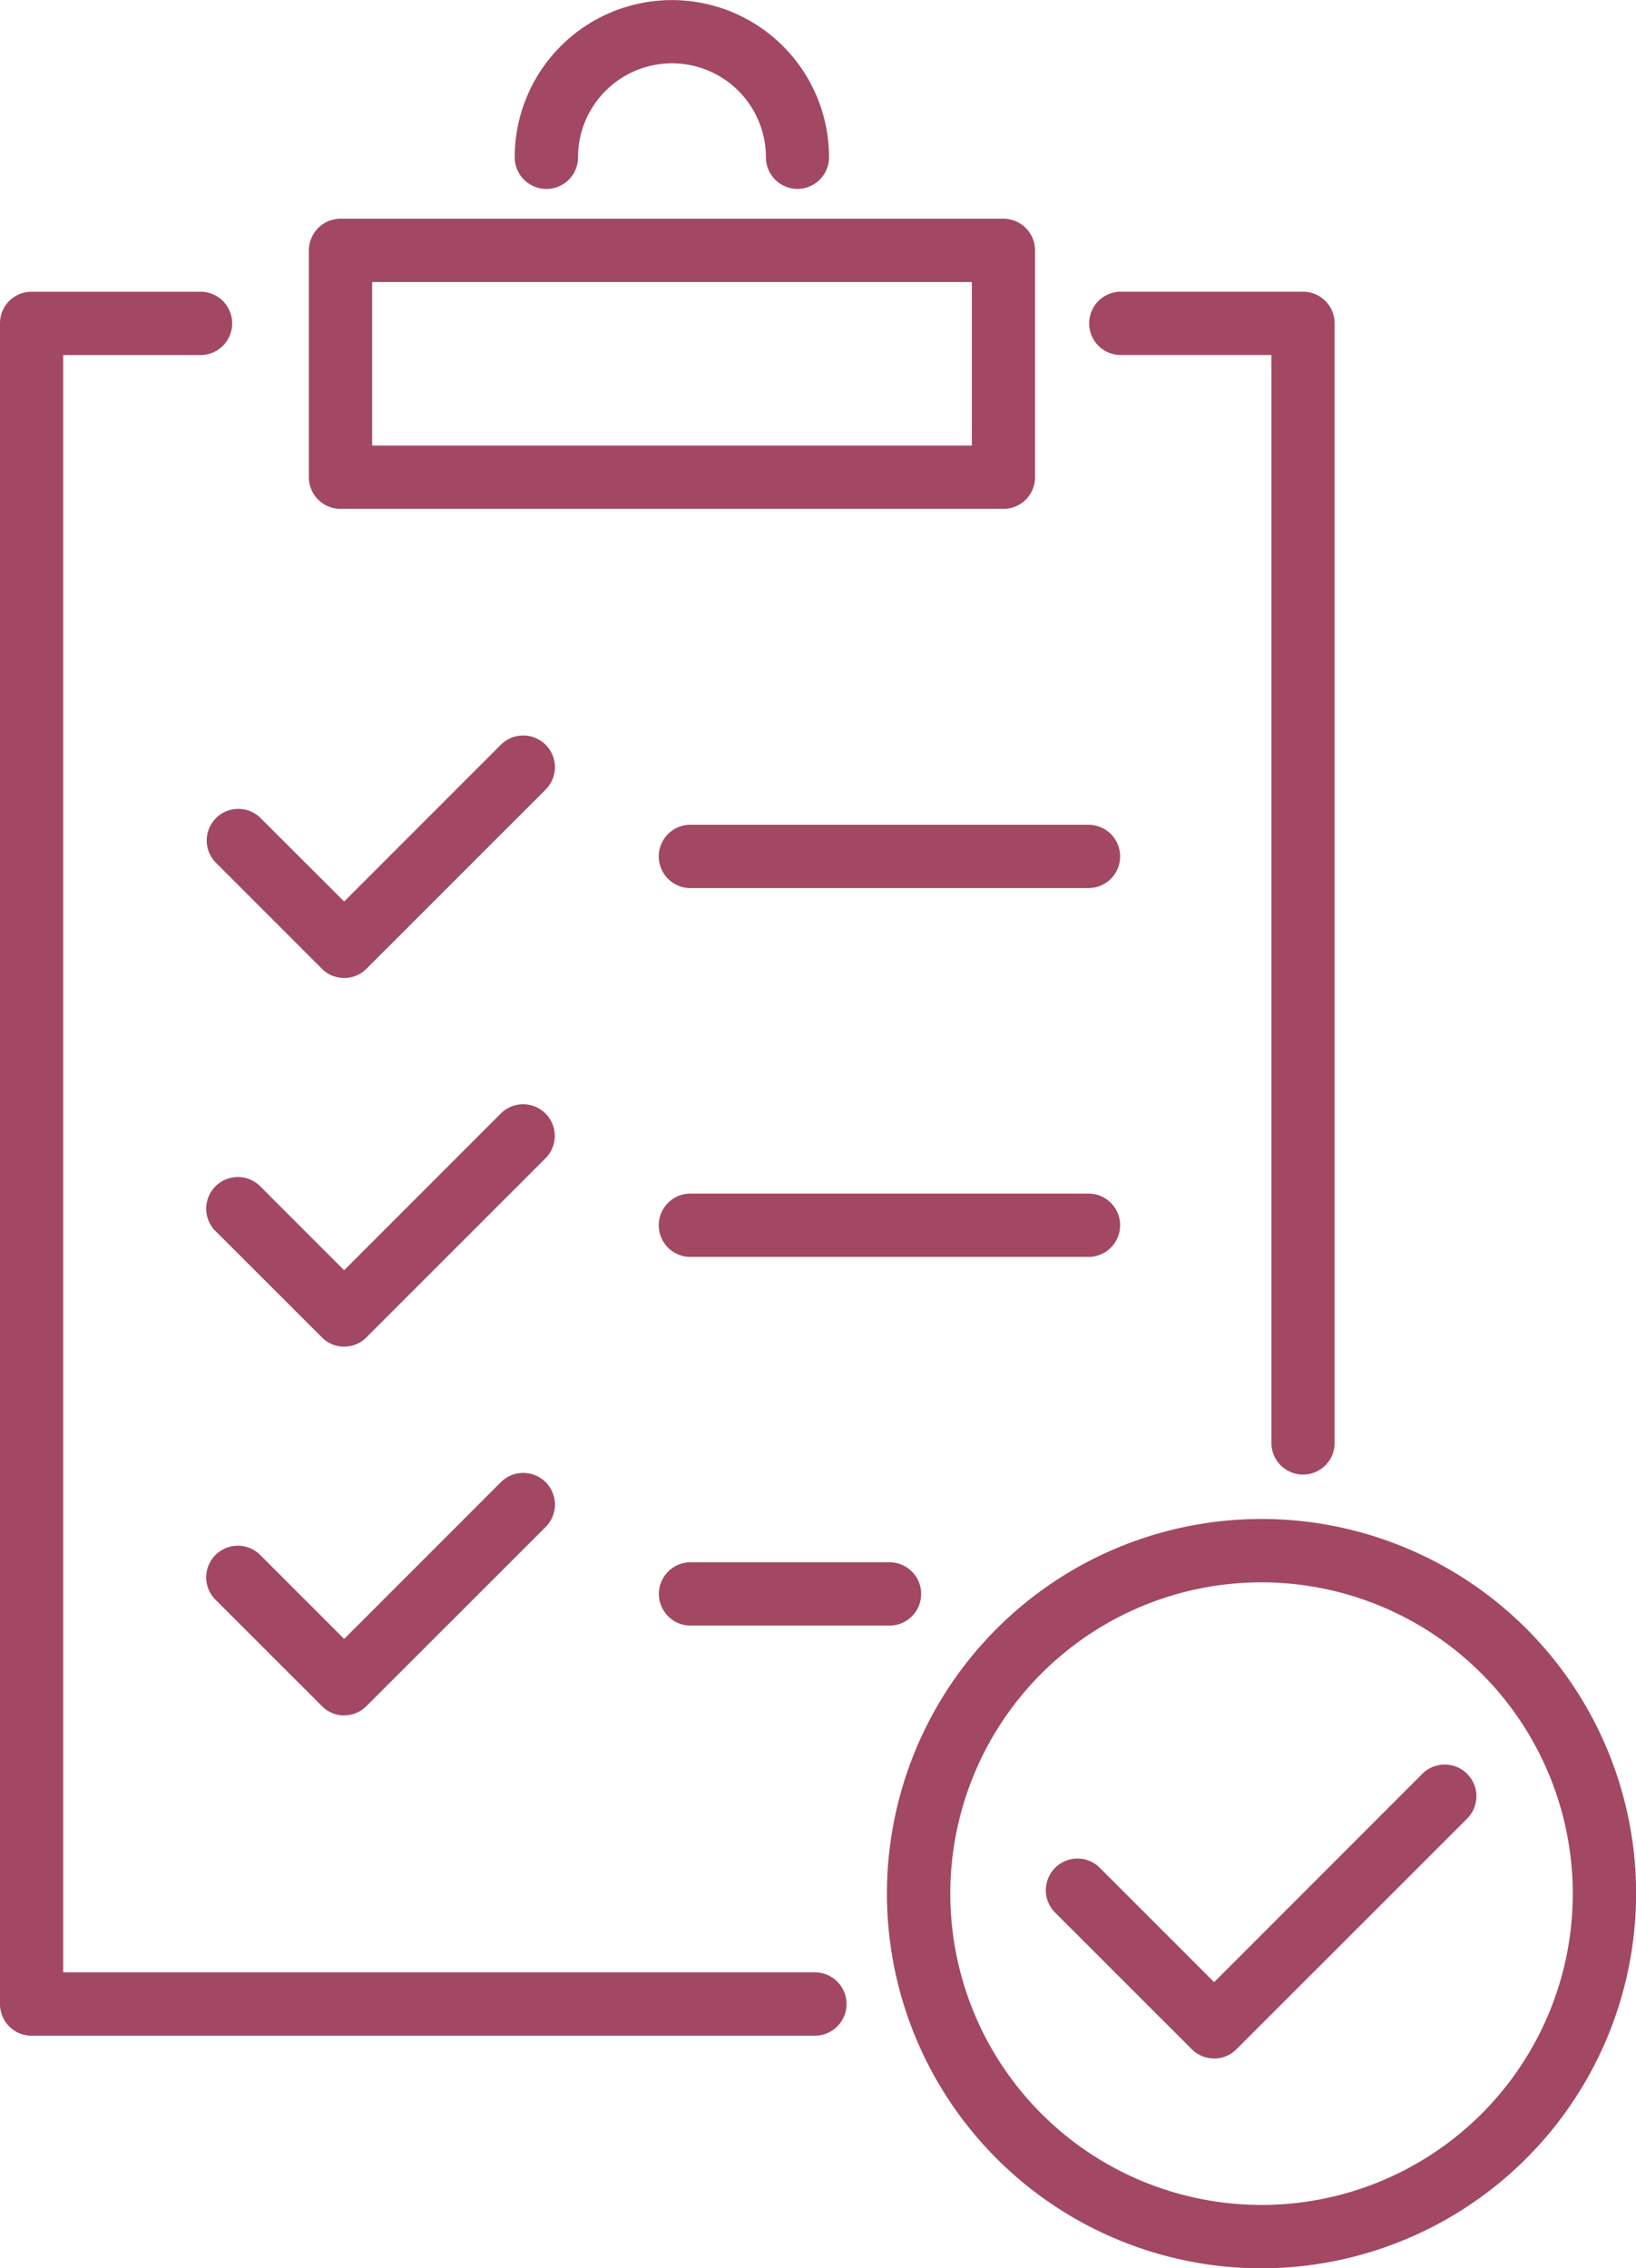
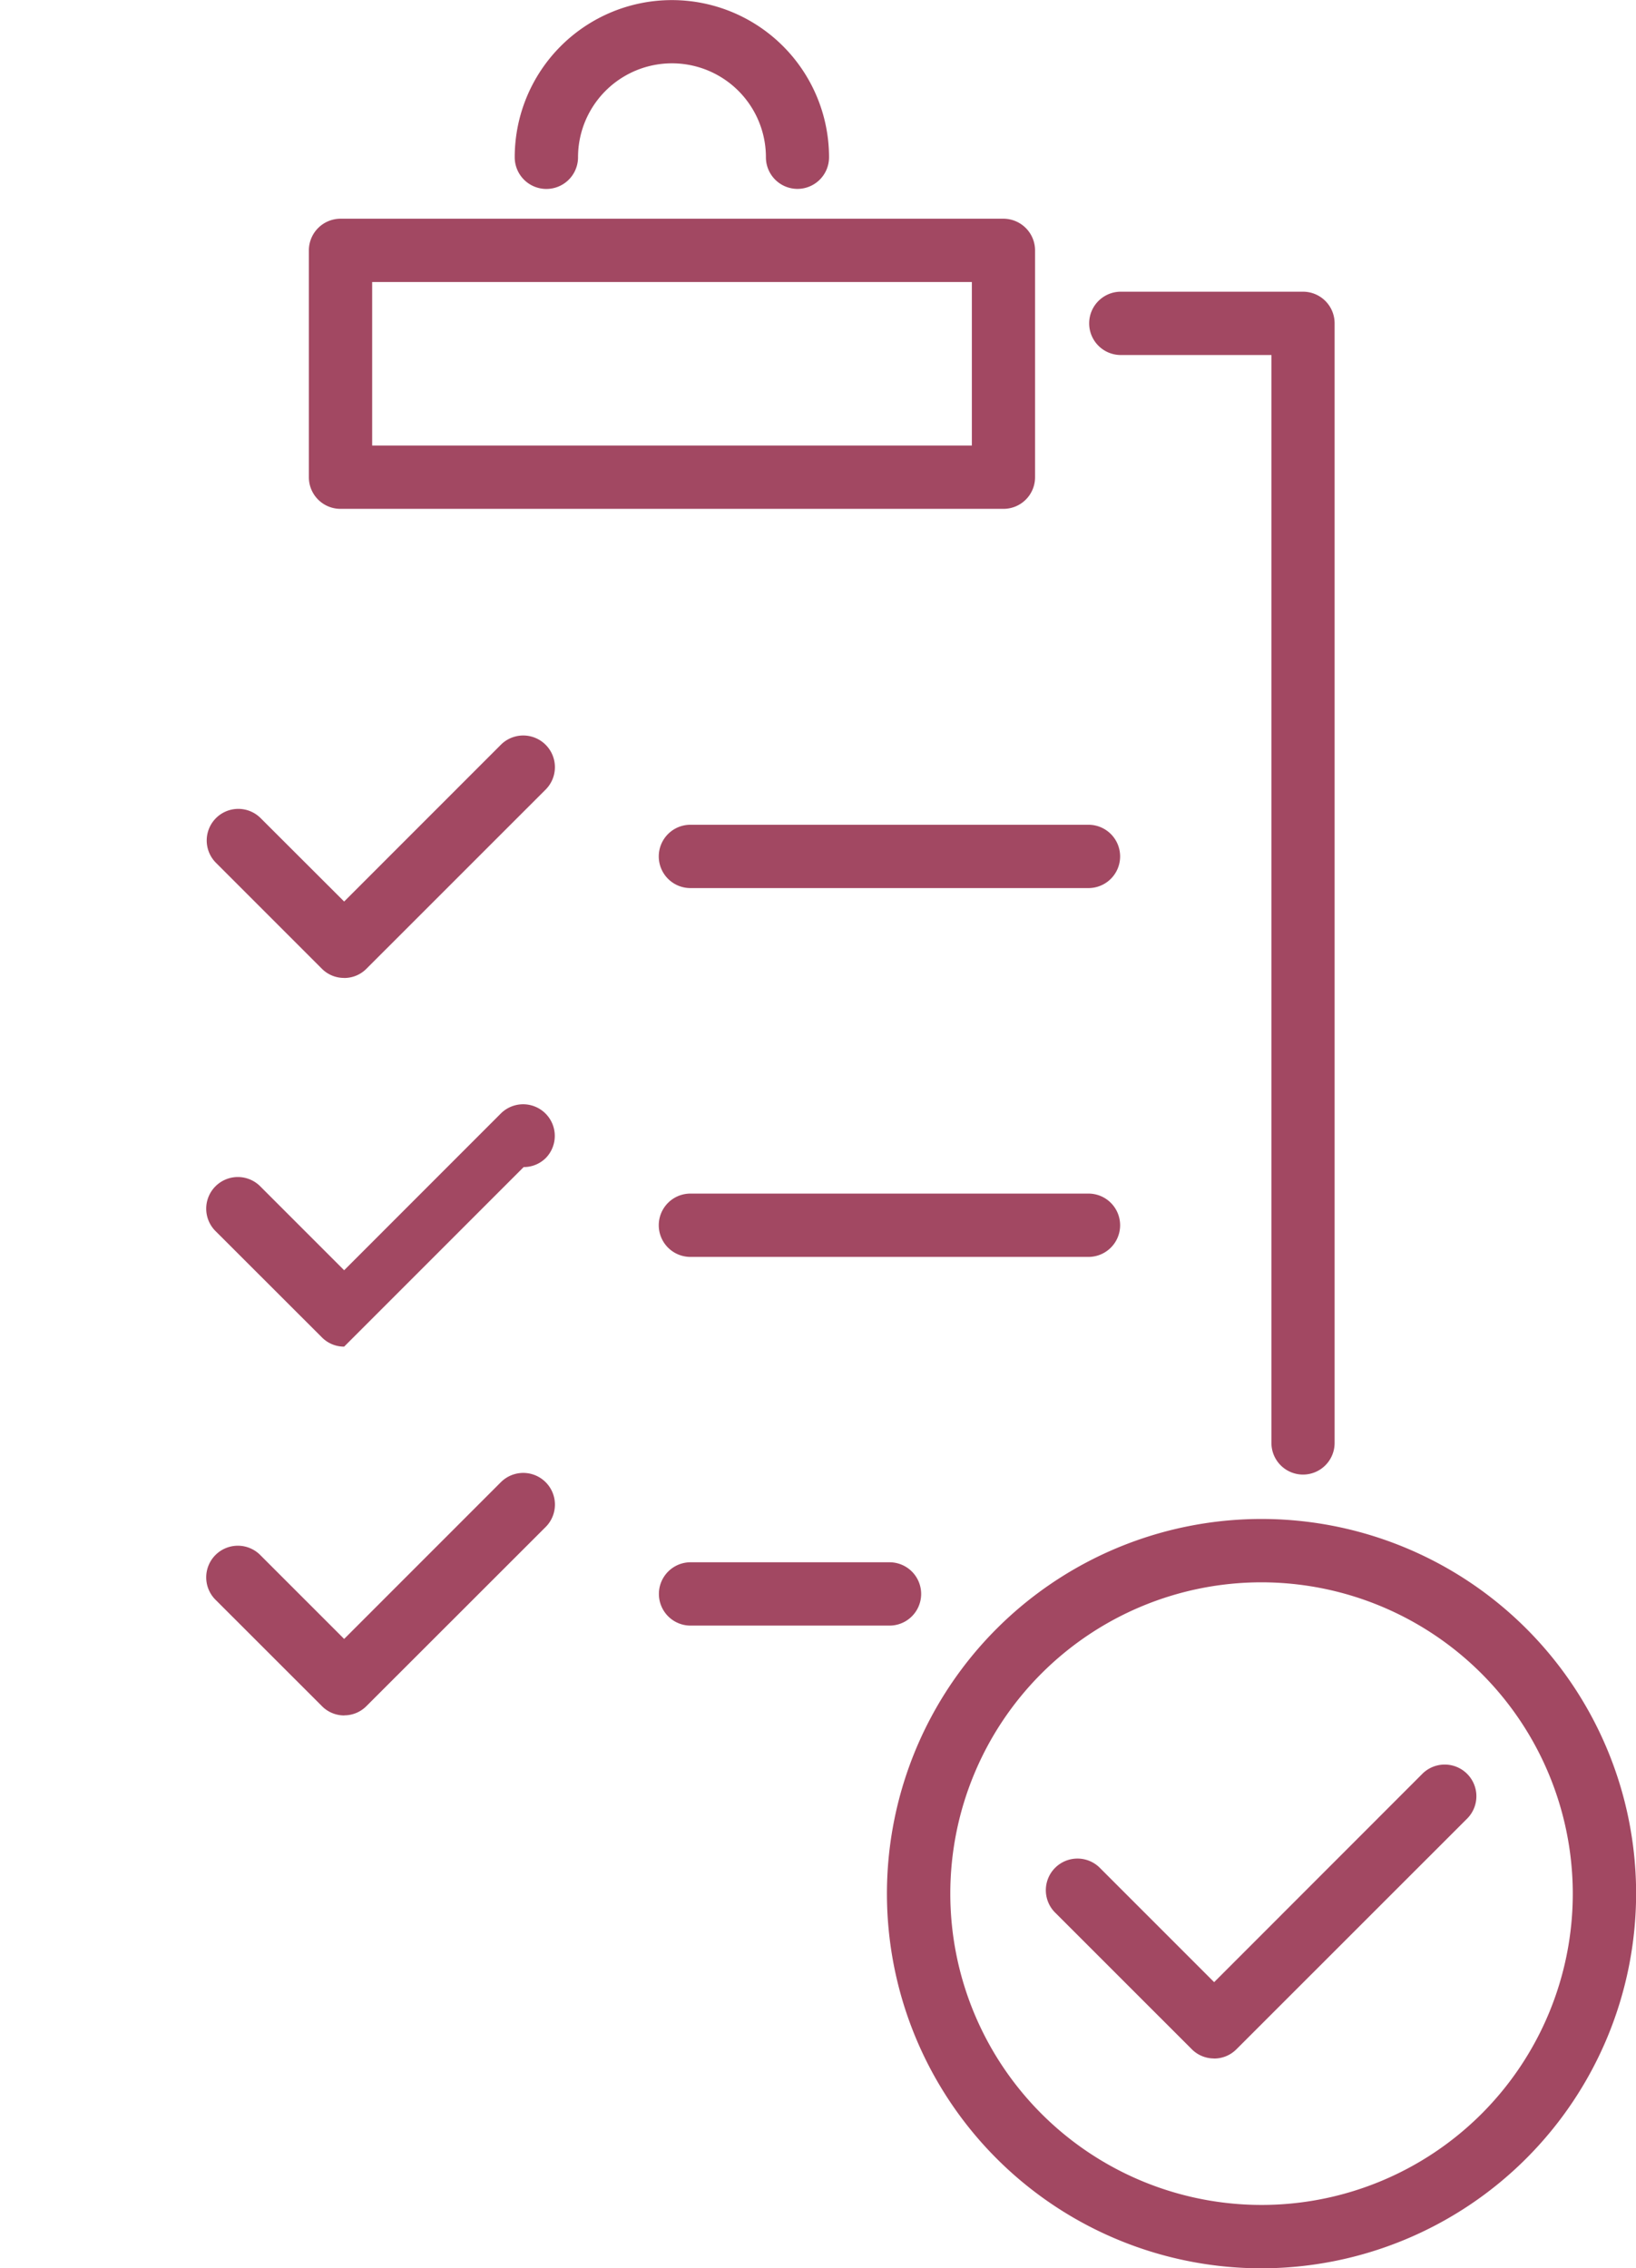
<svg xmlns="http://www.w3.org/2000/svg" width="86.205" height="119.495" viewBox="0 0 86.205 119.495">
  <defs>
    <clipPath id="clip-path">
      <rect id="Rechteck_288" data-name="Rechteck 288" width="86.205" height="119.495" fill="#a24862" />
    </clipPath>
  </defs>
  <g id="Gruppe_251" data-name="Gruppe 251" transform="translate(0 0)">
    <g id="Gruppe_250" data-name="Gruppe 250" transform="translate(0 0)" clip-path="url(#clip-path)">
      <path id="Pfad_259" data-name="Pfad 259" d="M18.954,9.949a1.665,1.665,0,0,1-1.665-1.665,4.948,4.948,0,1,0-9.9,0,1.668,1.668,0,0,1-3.336,0,8.281,8.281,0,1,1,16.562,0,1.665,1.665,0,0,1-1.665,1.665" transform="translate(23.069 0.002)" fill="#a24862" />
      <path id="Pfad_260" data-name="Pfad 260" d="M39.034,17.008H4.1a1.665,1.665,0,0,1-1.665-1.665V3.395A1.671,1.671,0,0,1,4.1,1.723H39.034A1.671,1.671,0,0,1,40.7,3.395V15.343a1.665,1.665,0,0,1-1.665,1.665M5.77,13.671h31.6V5.059H5.77Z" transform="translate(13.84 9.799)" fill="#a24862" />
-       <path id="Pfad_261" data-name="Pfad 261" d="M42.939,94.173H1.665A1.661,1.661,0,0,1,0,92.508V3.963A1.661,1.661,0,0,1,1.665,2.3h8.9a1.668,1.668,0,0,1,0,3.336H3.33v85.2H42.939a1.668,1.668,0,0,1,0,3.336" transform="translate(0 13.069)" fill="#a24862" />
      <path id="Pfad_262" data-name="Pfad 262" d="M19.85,64.613a1.665,1.665,0,0,1-1.665-1.665V5.634H10.249a1.668,1.668,0,0,1,0-3.336h9.6a1.665,1.665,0,0,1,1.665,1.665V62.948a1.665,1.665,0,0,1-1.665,1.665" transform="translate(48.81 13.069)" fill="#a24862" />
      <path id="Pfad_263" data-name="Pfad 263" d="M8.873,18.585A1.639,1.639,0,0,1,7.7,18.1L2.12,12.521a1.664,1.664,0,0,1,2.354-2.354l4.4,4.393L17.15,6.283a1.669,1.669,0,0,1,2.36,2.36L10.05,18.1a1.639,1.639,0,0,1-1.177.488" transform="translate(9.26 32.933)" fill="#a24862" />
-       <path id="Pfad_264" data-name="Pfad 264" d="M8.873,21.49A1.639,1.639,0,0,1,7.7,21L2.12,15.426a1.667,1.667,0,1,1,2.354-2.36l4.4,4.4L17.15,9.188a1.667,1.667,0,0,1,2.36,2.354L10.05,21a1.639,1.639,0,0,1-1.177.488" transform="translate(9.26 49.452)" fill="#a24862" />
+       <path id="Pfad_264" data-name="Pfad 264" d="M8.873,21.49A1.639,1.639,0,0,1,7.7,21L2.12,15.426a1.667,1.667,0,1,1,2.354-2.36l4.4,4.4L17.15,9.188a1.667,1.667,0,0,1,2.36,2.354a1.639,1.639,0,0,1-1.177.488" transform="translate(9.26 49.452)" fill="#a24862" />
      <path id="Pfad_265" data-name="Pfad 265" d="M8.873,24.4A1.639,1.639,0,0,1,7.7,23.907L2.12,18.331a1.667,1.667,0,1,1,2.354-2.36l4.4,4.4,8.277-8.277a1.669,1.669,0,0,1,2.36,2.36L10.05,23.907a1.639,1.639,0,0,1-1.177.488" transform="translate(9.26 65.97)" fill="#a24862" />
      <path id="Pfad_266" data-name="Pfad 266" d="M27.837,9.834H6.863a1.668,1.668,0,1,1,0-3.336H27.837a1.668,1.668,0,0,1,0,3.336" transform="translate(29.517 36.951)" fill="#a24862" />
      <path id="Pfad_267" data-name="Pfad 267" d="M27.837,12.74H6.863a1.668,1.668,0,1,1,0-3.336H27.837a1.668,1.668,0,0,1,0,3.336" transform="translate(29.517 53.475)" fill="#a24862" />
      <path id="Pfad_268" data-name="Pfad 268" d="M17.347,15.645H6.864a1.668,1.668,0,1,1,0-3.336H17.347a1.668,1.668,0,0,1,0,3.336" transform="translate(29.523 69.993)" fill="#a24862" />
      <path id="Pfad_269" data-name="Pfad 269" d="M26.728,51.443A19.738,19.738,0,1,1,46.465,31.706,19.762,19.762,0,0,1,26.728,51.443m0-36.139a16.4,16.4,0,1,0,16.4,16.4,16.416,16.416,0,0,0-16.4-16.4" transform="translate(39.746 68.054)" fill="#a24862" />
      <path id="Pfad_270" data-name="Pfad 270" d="M17.088,29.4a1.648,1.648,0,0,1-1.177-.488L8.737,21.741a1.667,1.667,0,1,1,2.354-2.36l6,6L28.08,14.387a1.669,1.669,0,0,1,2.36,2.36L18.265,28.916a1.648,1.648,0,0,1-1.177.488" transform="translate(46.885 79.041)" fill="#a24862" />
    </g>
  </g>
</svg>